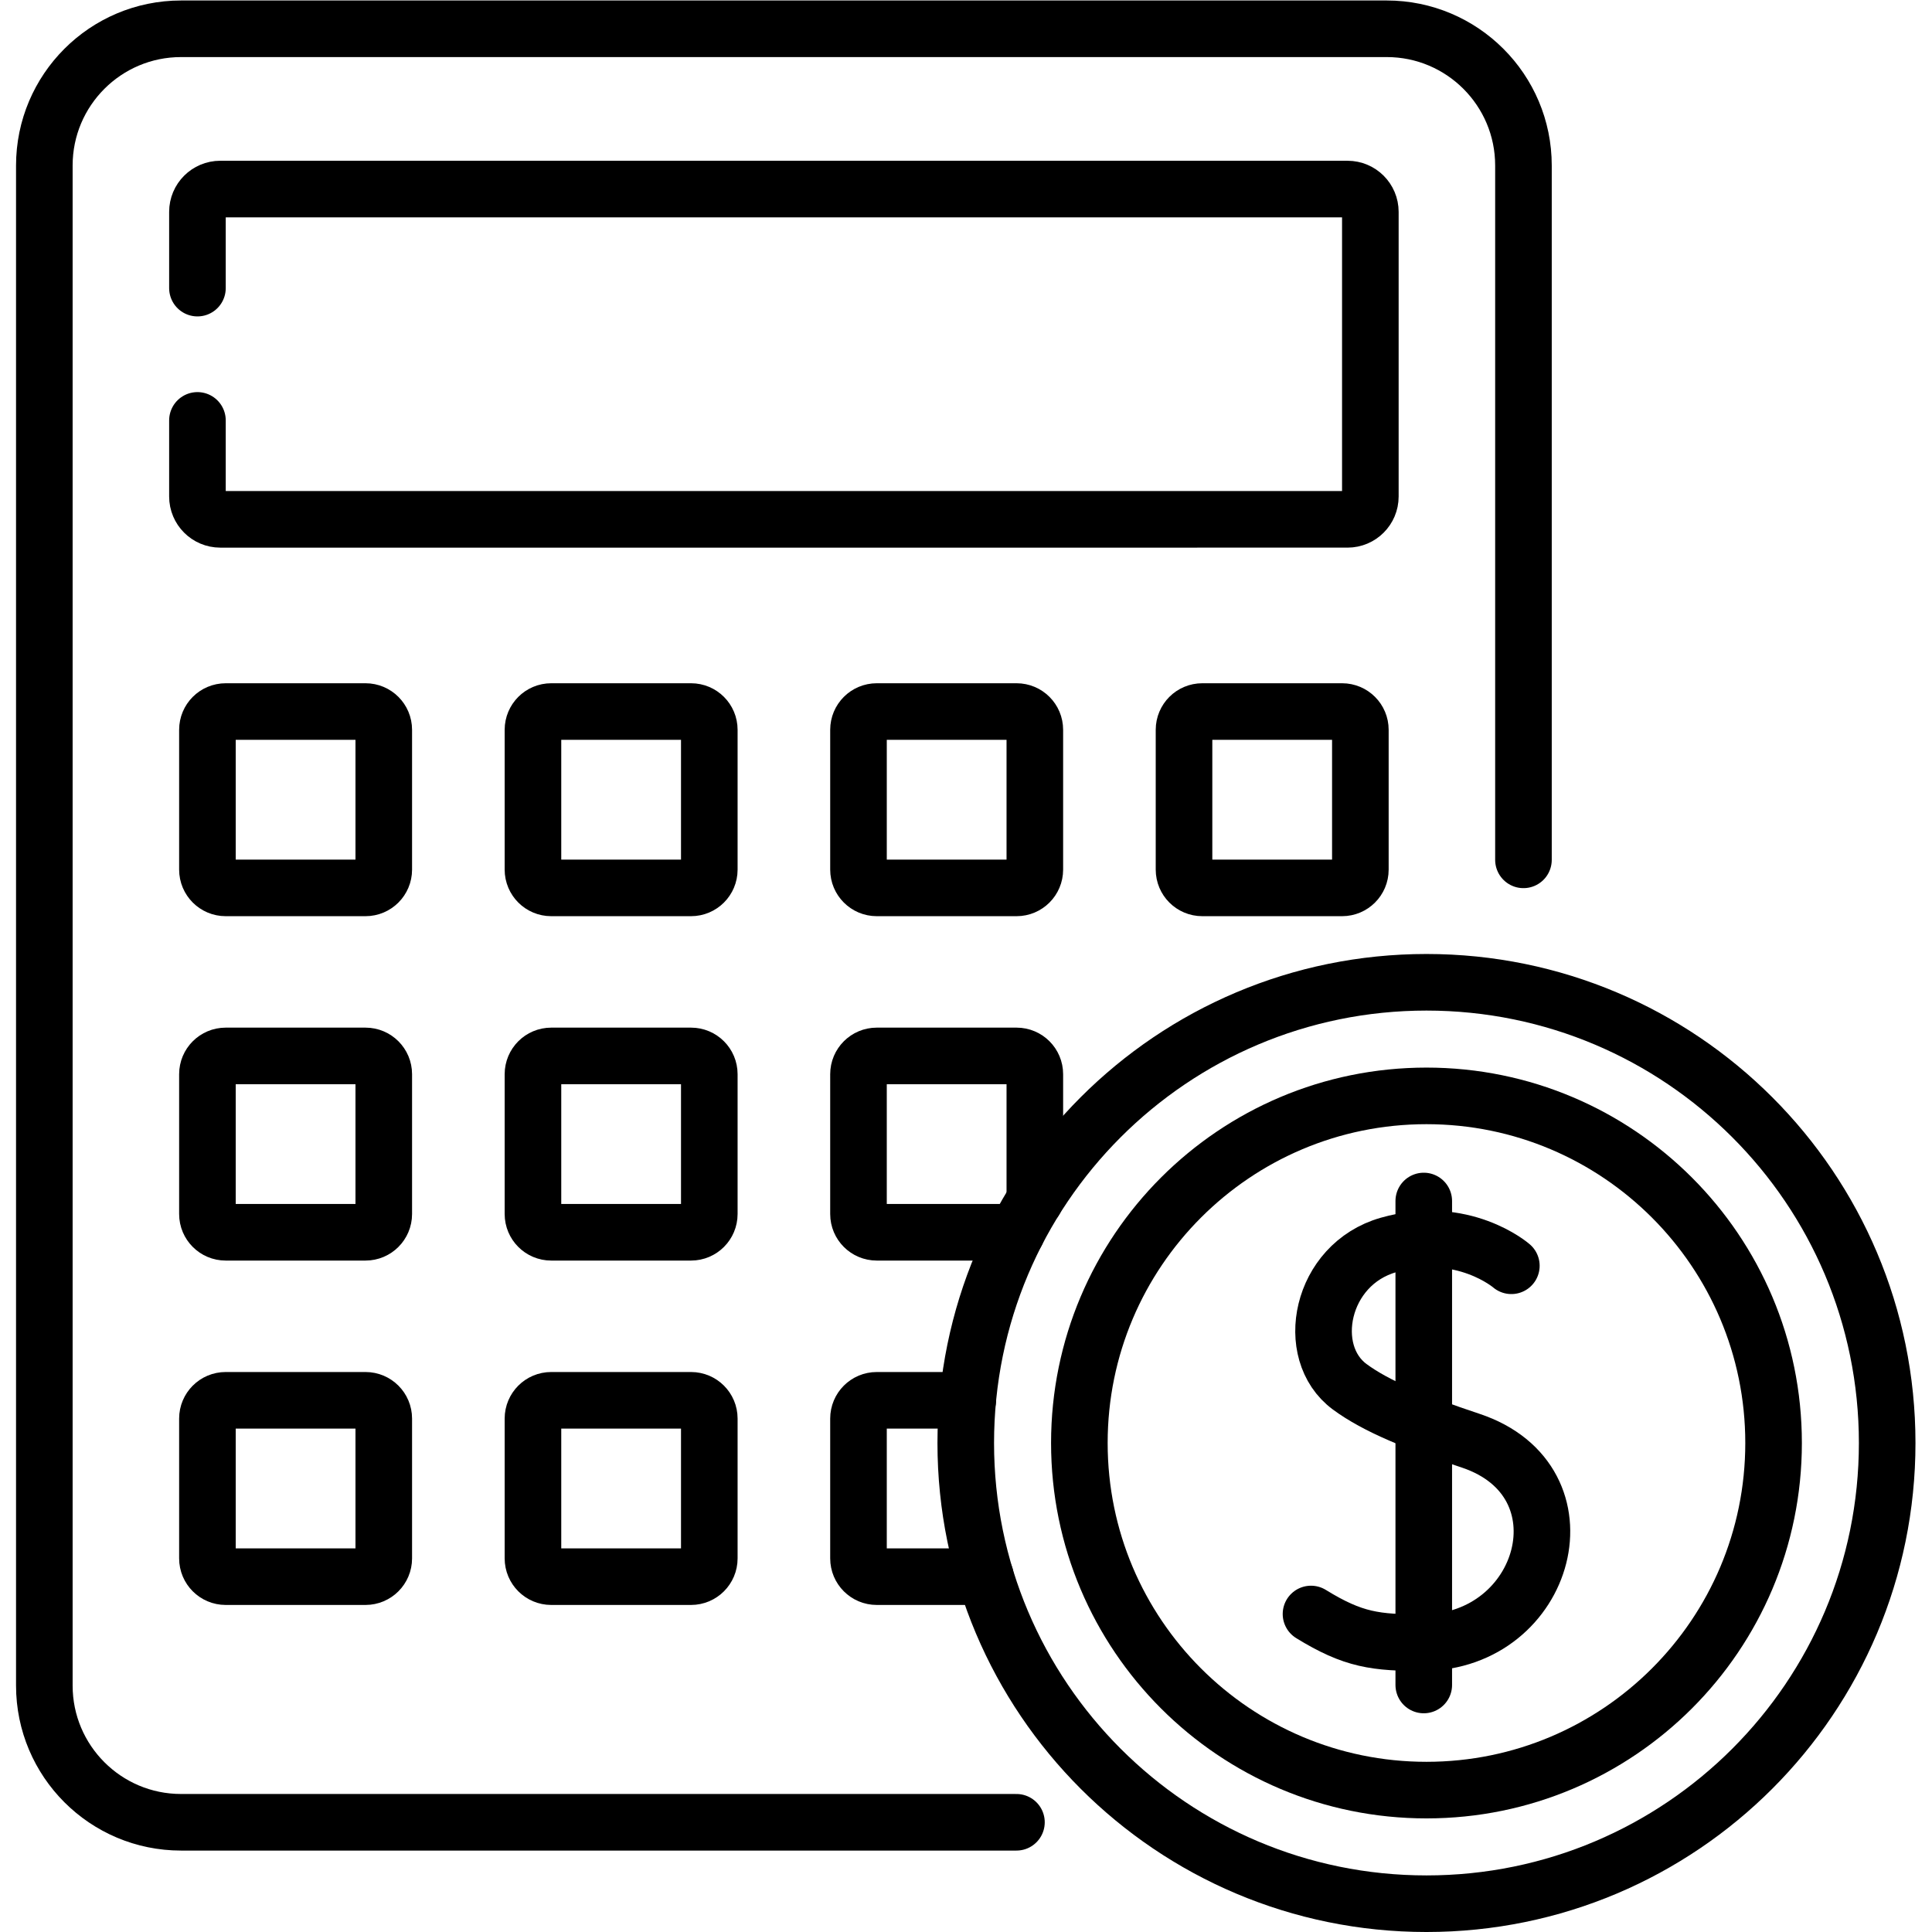
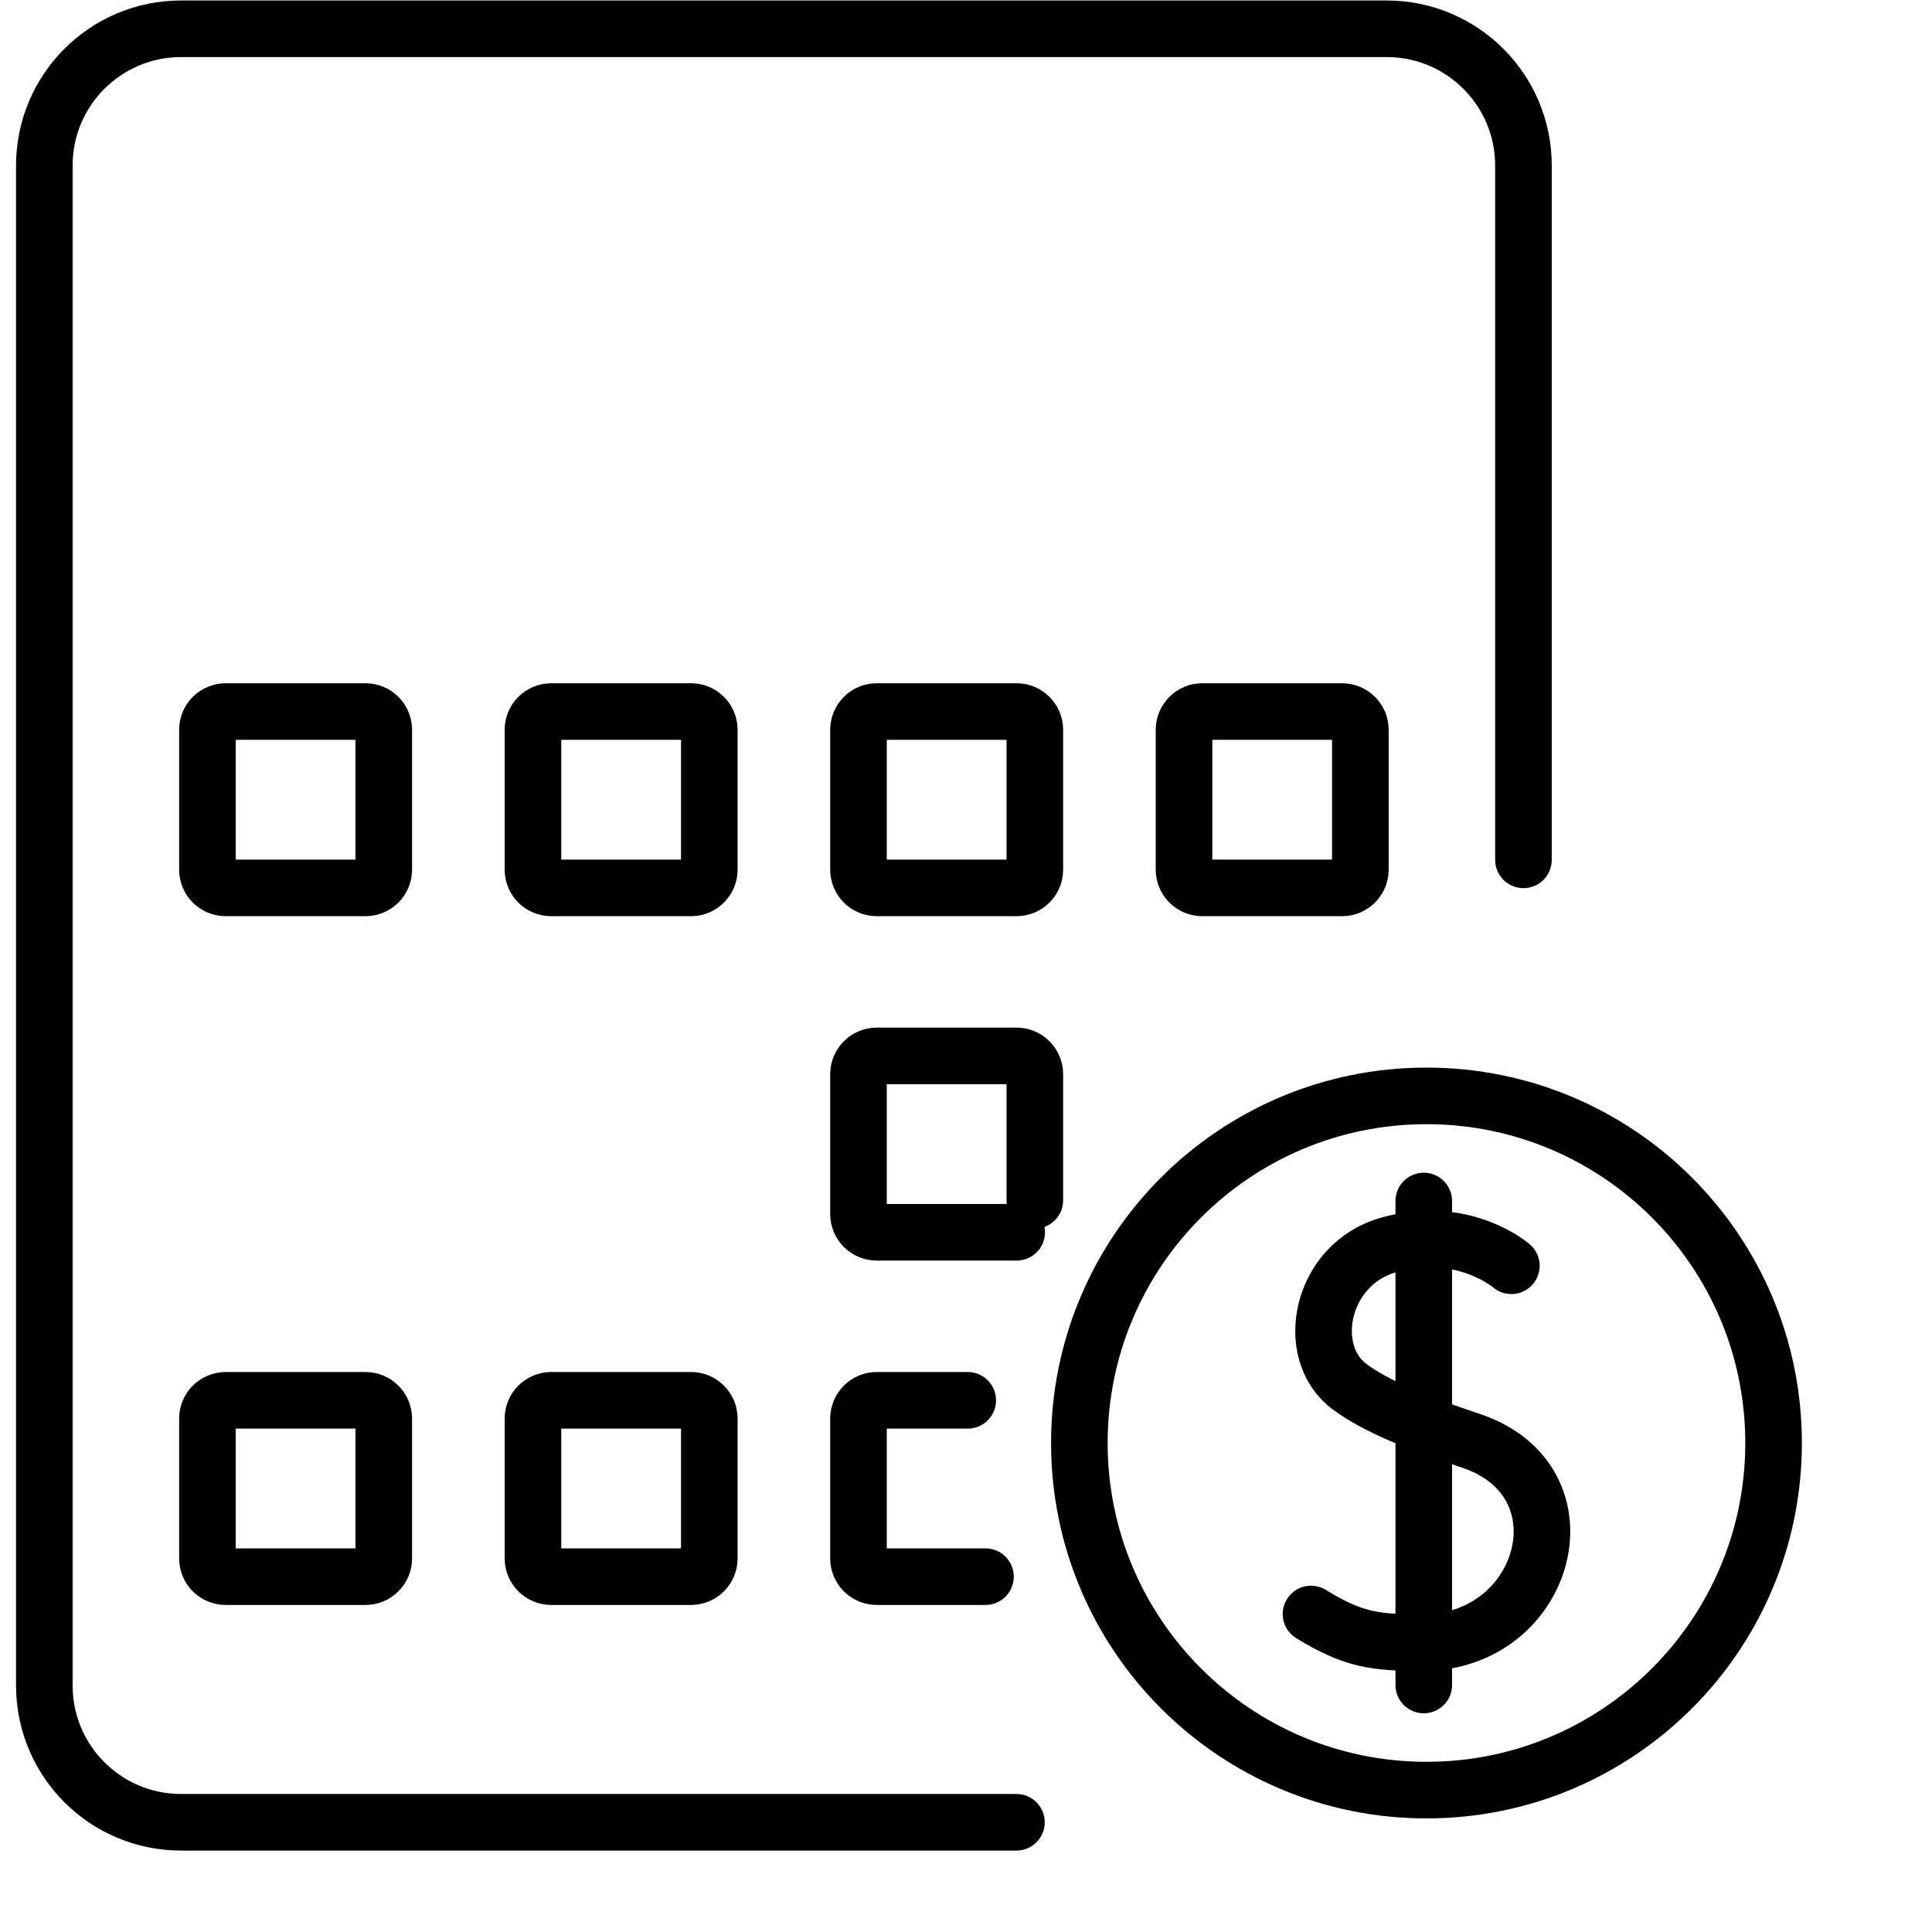
<svg xmlns="http://www.w3.org/2000/svg" version="1.1" id="svg477" xml:space="preserve" width="682.667" height="682.667" viewBox="0 0 682.667 682.667">
  <defs id="defs481">
    <clipPath clipPathUnits="userSpaceOnUse" id="clipPath491">
      <path d="M 0,512 H 512 V 0 H 0 Z" id="path489" />
    </clipPath>
  </defs>
  <g id="g483" transform="matrix(1.333,0,0,-1.333,0,682.667)">
    <g id="g485">
      <g id="g487" clip-path="url(#clipPath491)">
        <g id="g493" transform="translate(400.625,176.601)">
          <path d="M 0,0 C 0,0 -12.806,11.124 -32.545,5.524 -50.67,0.382 -55.171,-22.973 -42.854,-32.07 c 7.072,-5.224 17.713,-9.519 32.055,-14.294 32.098,-10.685 20.233,-53.315 -12.418,-53.52 -12.742,-0.08 -18.7,0.682 -29.892,7.578" style="fill:none;stroke:#000000;stroke-width:15;stroke-linecap:round;stroke-linejoin:round;stroke-miterlimit:10;stroke-dasharray:none;stroke-opacity:1" id="path495" />
        </g>
        <g id="g497" transform="translate(377.407,193.77)">
          <path d="M 0,0 V -128.292" style="fill:none;stroke:#000000;stroke-width:15;stroke-linecap:round;stroke-linejoin:round;stroke-miterlimit:10;stroke-dasharray:none;stroke-opacity:1" id="path499" />
        </g>
        <g id="g501" transform="translate(52.337,435.755)">
-           <path d="m 0,0 v 20.212 c 0,3.34 2.708,6.047 6.047,6.047 h 298.816 c 3.34,0 6.047,-2.707 6.047,-6.047 v -75.456 c 0,-3.339 -2.707,-6.047 -6.047,-6.047 H 6.047 C 2.708,-61.291 0,-58.583 0,-55.244 v 20.18" style="fill:none;stroke:#000000;stroke-width:15;stroke-linecap:round;stroke-linejoin:round;stroke-miterlimit:10;stroke-dasharray:none;stroke-opacity:1" id="path503" />
-         </g>
+           </g>
        <g id="g505" transform="translate(96.89,276.769)">
          <path d="m 0,0 h -37.068 c -2.672,0 -4.838,2.166 -4.838,4.838 v 37.068 c 0,2.673 2.166,4.839 4.838,4.839 H 0 c 2.672,0 4.838,-2.166 4.838,-4.839 V 4.838 C 4.838,2.166 2.672,0 0,0 Z" style="fill:none;stroke:#000000;stroke-width:15;stroke-linecap:round;stroke-linejoin:round;stroke-miterlimit:10;stroke-dasharray:none;stroke-opacity:1" id="path507" />
        </g>
        <g id="g509" transform="translate(183.181,276.769)">
          <path d="m 0,0 h -37.068 c -2.672,0 -4.839,2.166 -4.839,4.838 v 37.068 c 0,2.673 2.167,4.839 4.839,4.839 H 0 c 2.672,0 4.838,-2.166 4.838,-4.839 V 4.838 C 4.838,2.166 2.672,0 0,0 Z" style="fill:none;stroke:#000000;stroke-width:15;stroke-linecap:round;stroke-linejoin:round;stroke-miterlimit:10;stroke-dasharray:none;stroke-opacity:1" id="path511" />
        </g>
        <g id="g513" transform="translate(269.472,276.769)">
          <path d="m 0,0 h -37.068 c -2.673,0 -4.839,2.166 -4.839,4.838 v 37.068 c 0,2.673 2.166,4.839 4.839,4.839 H 0 c 2.672,0 4.838,-2.166 4.838,-4.839 V 4.838 C 4.838,2.166 2.672,0 0,0 Z" style="fill:none;stroke:#000000;stroke-width:15;stroke-linecap:round;stroke-linejoin:round;stroke-miterlimit:10;stroke-dasharray:none;stroke-opacity:1" id="path515" />
        </g>
        <g id="g517" transform="translate(355.762,276.769)">
          <path d="m 0,0 h -37.068 c -2.672,0 -4.838,2.166 -4.838,4.838 v 37.068 c 0,2.673 2.166,4.839 4.838,4.839 H 0 c 2.672,0 4.838,-2.166 4.838,-4.839 V 4.838 C 4.838,2.166 2.672,0 0,0 Z" style="fill:none;stroke:#000000;stroke-width:15;stroke-linecap:round;stroke-linejoin:round;stroke-miterlimit:10;stroke-dasharray:none;stroke-opacity:1" id="path519" />
        </g>
        <g id="g521" transform="translate(96.89,185.481)">
-           <path d="m 0,0 h -37.068 c -2.672,0 -4.838,2.166 -4.838,4.838 v 37.068 c 0,2.672 2.166,4.839 4.838,4.839 H 0 c 2.672,0 4.838,-2.167 4.838,-4.839 V 4.838 C 4.838,2.166 2.672,0 0,0 Z" style="fill:none;stroke:#000000;stroke-width:15;stroke-linecap:round;stroke-linejoin:round;stroke-miterlimit:10;stroke-dasharray:none;stroke-opacity:1" id="path523" />
-         </g>
+           </g>
        <g id="g525" transform="translate(183.181,185.481)">
-           <path d="m 0,0 h -37.068 c -2.672,0 -4.839,2.166 -4.839,4.838 v 37.068 c 0,2.672 2.167,4.839 4.839,4.839 H 0 c 2.672,0 4.838,-2.167 4.838,-4.839 V 4.838 C 4.838,2.166 2.672,0 0,0 Z" style="fill:none;stroke:#000000;stroke-width:15;stroke-linecap:round;stroke-linejoin:round;stroke-miterlimit:10;stroke-dasharray:none;stroke-opacity:1" id="path527" />
-         </g>
+           </g>
        <g id="g529" transform="translate(183.181,94.193)">
          <path d="m 0,0 h -37.068 c -2.672,0 -4.839,2.166 -4.839,4.838 v 37.069 c 0,2.672 2.167,4.838 4.839,4.838 H 0 c 2.672,0 4.838,-2.166 4.838,-4.838 V 4.838 C 4.838,2.166 2.672,0 0,0 Z" style="fill:none;stroke:#000000;stroke-width:15;stroke-linecap:round;stroke-linejoin:round;stroke-miterlimit:10;stroke-dasharray:none;stroke-opacity:1" id="path531" />
        </g>
        <g id="g533" transform="translate(500.248,129.624)">
-           <path d="m 0,0 c 0,-67.447 -54.677,-122.124 -122.124,-122.124 -67.447,0 -122.124,54.677 -122.124,122.124 0,67.447 54.677,122.124 122.124,122.124 C -54.677,122.124 0,67.447 0,0 Z" style="fill:none;stroke:#000000;stroke-width:15;stroke-linecap:round;stroke-linejoin:round;stroke-miterlimit:10;stroke-dasharray:none;stroke-opacity:1" id="path535" />
-         </g>
+           </g>
        <g id="g537" transform="translate(470.135,129.624)">
          <path d="m 0,0 c 0,-50.816 -41.194,-92.011 -92.011,-92.011 -50.816,0 -92.011,41.195 -92.011,92.011 0,50.816 41.195,92.011 92.011,92.011 C -41.194,92.011 0,50.816 0,0 Z" style="fill:none;stroke:#000000;stroke-width:15;stroke-linecap:round;stroke-linejoin:round;stroke-miterlimit:10;stroke-dasharray:none;stroke-opacity:1" id="path539" />
        </g>
        <g id="g541" transform="translate(96.89,94.193)">
          <path d="m 0,0 h -37.068 c -2.672,0 -4.838,2.166 -4.838,4.838 v 37.069 c 0,2.672 2.166,4.838 4.838,4.838 H 0 c 2.672,0 4.838,-2.166 4.838,-4.838 V 4.838 C 4.838,2.166 2.672,0 0,0 Z" style="fill:none;stroke:#000000;stroke-width:15;stroke-linecap:round;stroke-linejoin:round;stroke-miterlimit:10;stroke-dasharray:none;stroke-opacity:1" id="path543" />
        </g>
        <g id="g545" transform="translate(403.832,284.202)">
          <path d="m 0,0 v 184.052 c 0,20.018 -16.228,36.246 -36.247,36.246 h -319.587 c -20.019,0 -36.247,-16.228 -36.247,-36.246 v -402.924 c 0,-20.018 16.228,-36.246 36.247,-36.246 h 221.438" style="fill:none;stroke:#000000;stroke-width:15;stroke-linecap:round;stroke-linejoin:round;stroke-miterlimit:10;stroke-dasharray:none;stroke-opacity:1" id="path547" />
        </g>
        <g id="g549" transform="translate(274.31,193.958)">
          <path d="m 0,0 v 33.429 c 0,2.673 -2.166,4.839 -4.838,4.839 h -37.068 c -2.673,0 -4.839,-2.166 -4.839,-4.839 V -3.639 c 0,-2.672 2.166,-4.838 4.839,-4.838 h 37.068 c 0.009,0 0.018,0.002 0.027,0.002" style="fill:none;stroke:#000000;stroke-width:15;stroke-linecap:round;stroke-linejoin:round;stroke-miterlimit:10;stroke-dasharray:none;stroke-opacity:1" id="path551" />
        </g>
        <g id="g553" transform="translate(256.526,140.938)">
          <path d="m 0,0 h -24.123 c -2.672,0 -4.838,-2.166 -4.838,-4.838 v -37.068 c 0,-2.673 2.166,-4.839 4.838,-4.839 H 4.701" style="fill:none;stroke:#000000;stroke-width:15;stroke-linecap:round;stroke-linejoin:round;stroke-miterlimit:10;stroke-dasharray:none;stroke-opacity:1" id="path555" />
        </g>
      </g>
    </g>
  </g>
</svg>